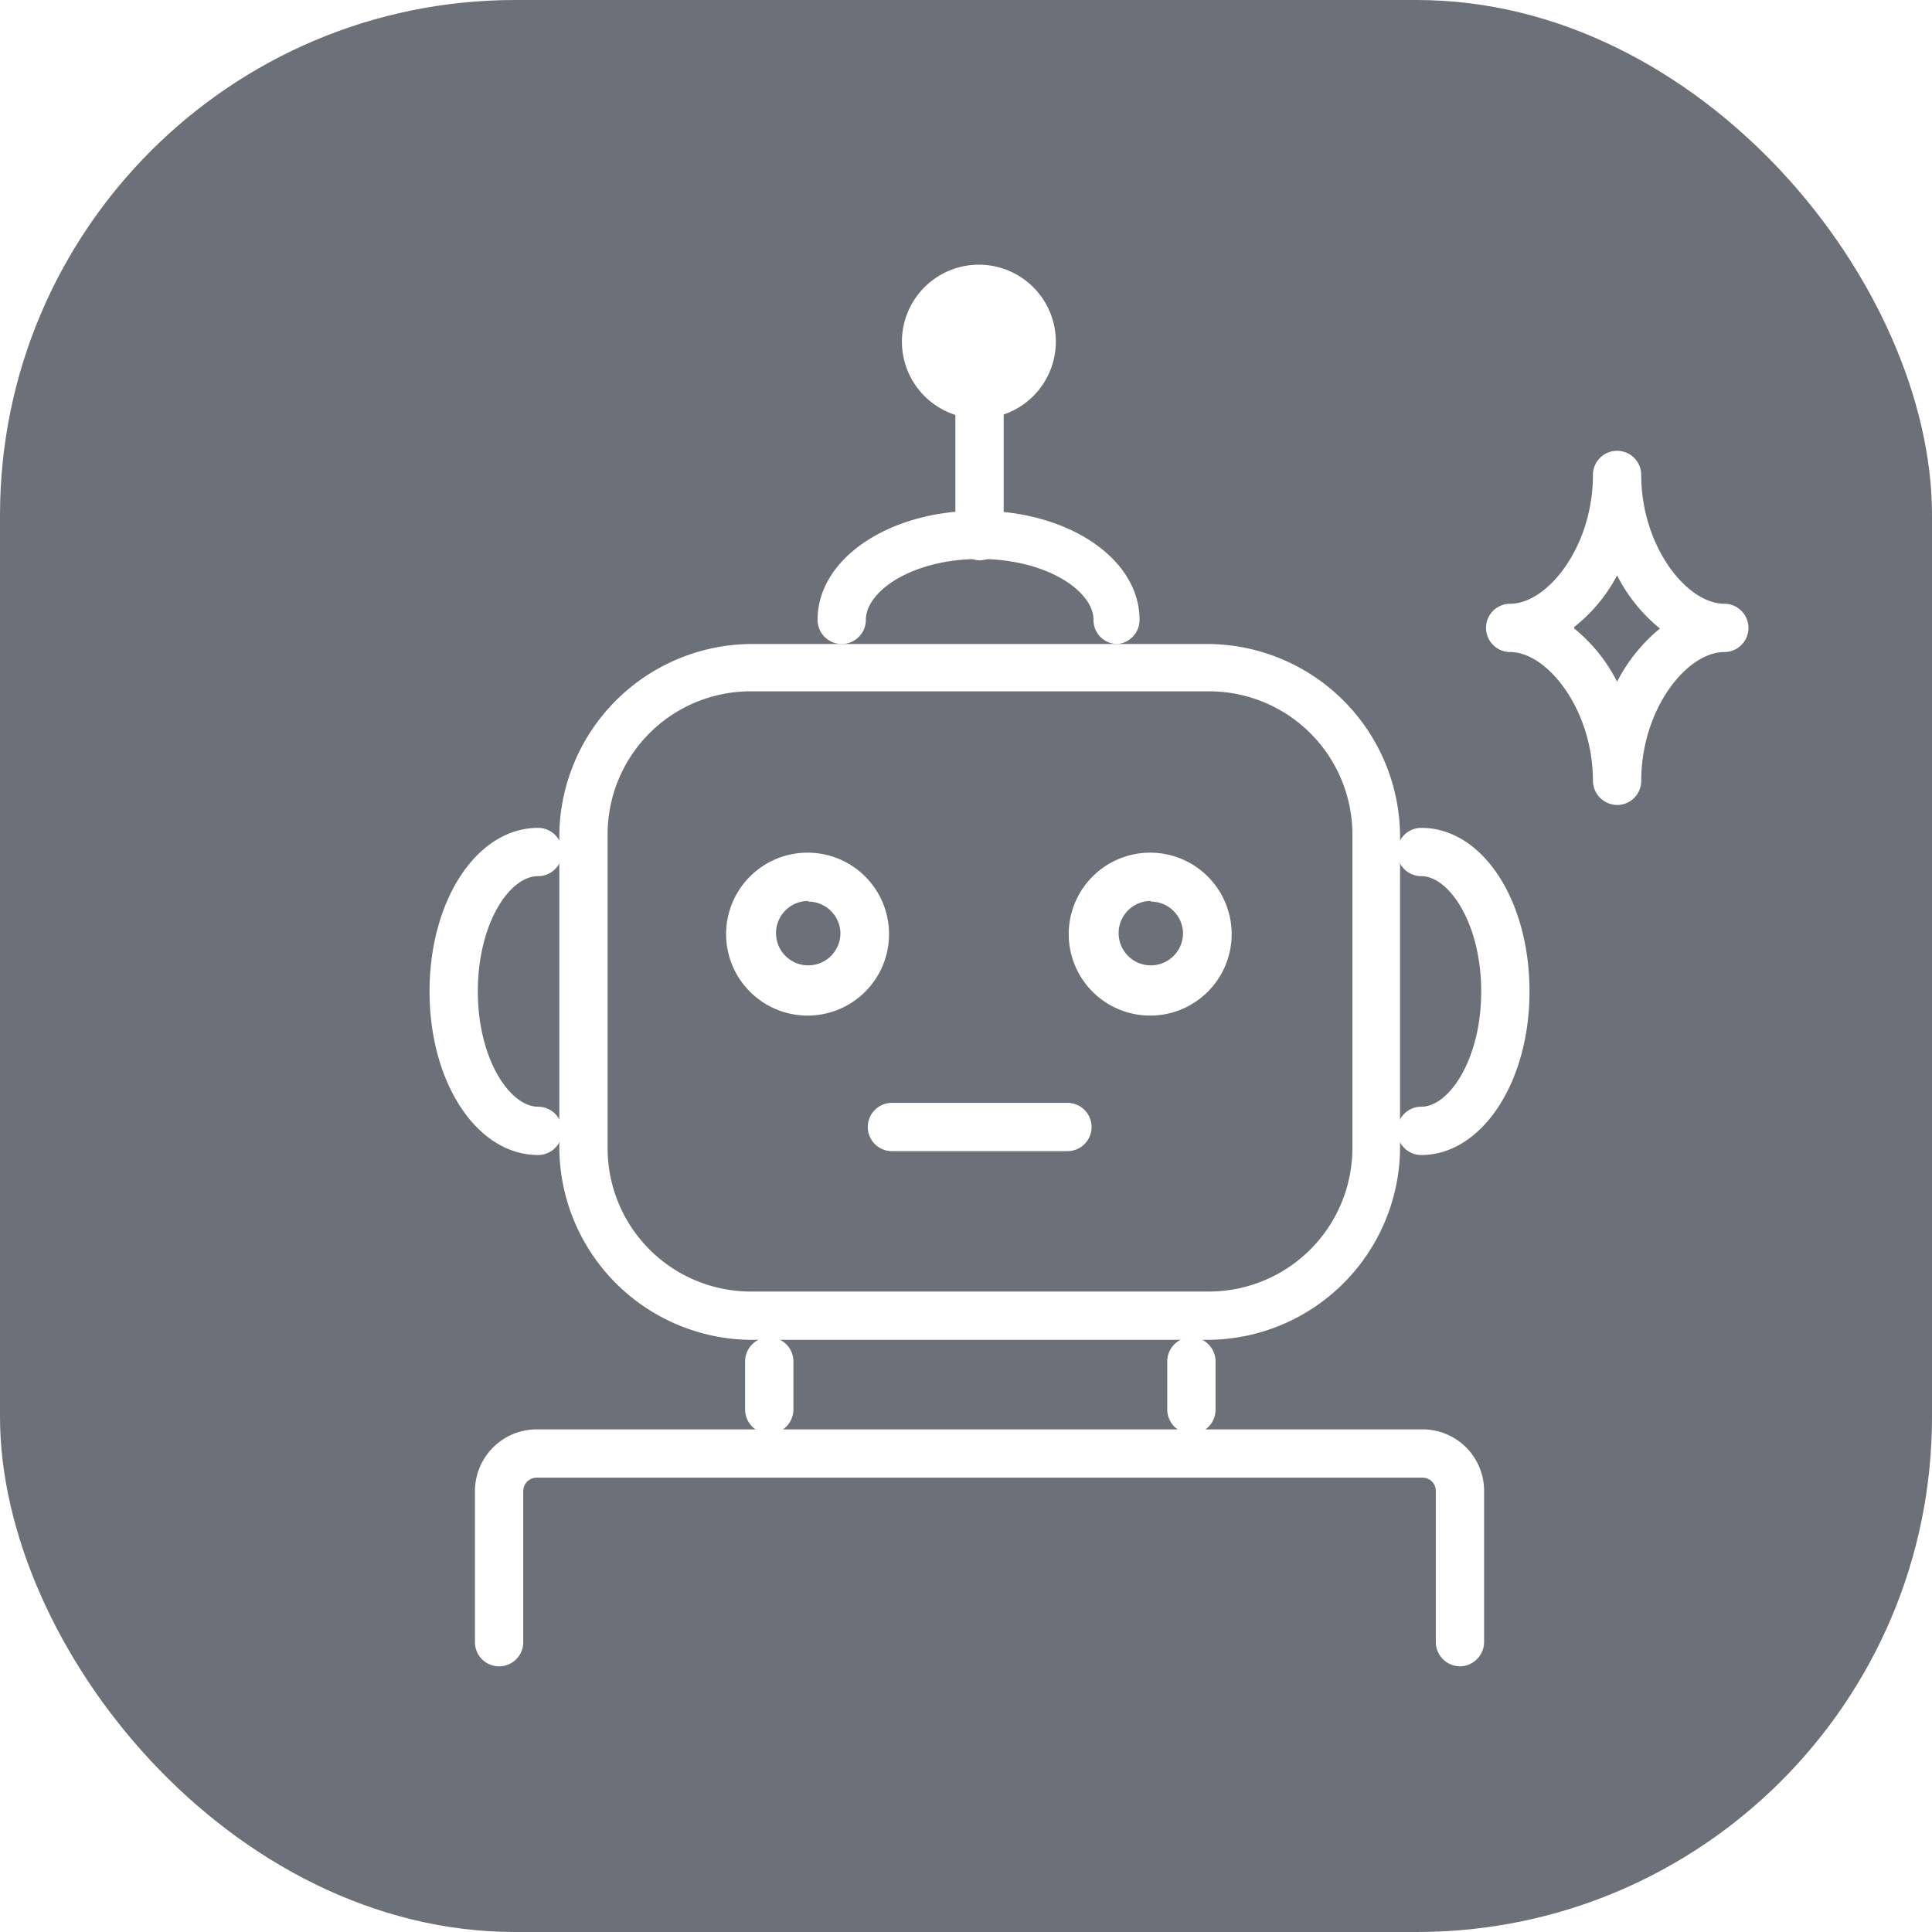
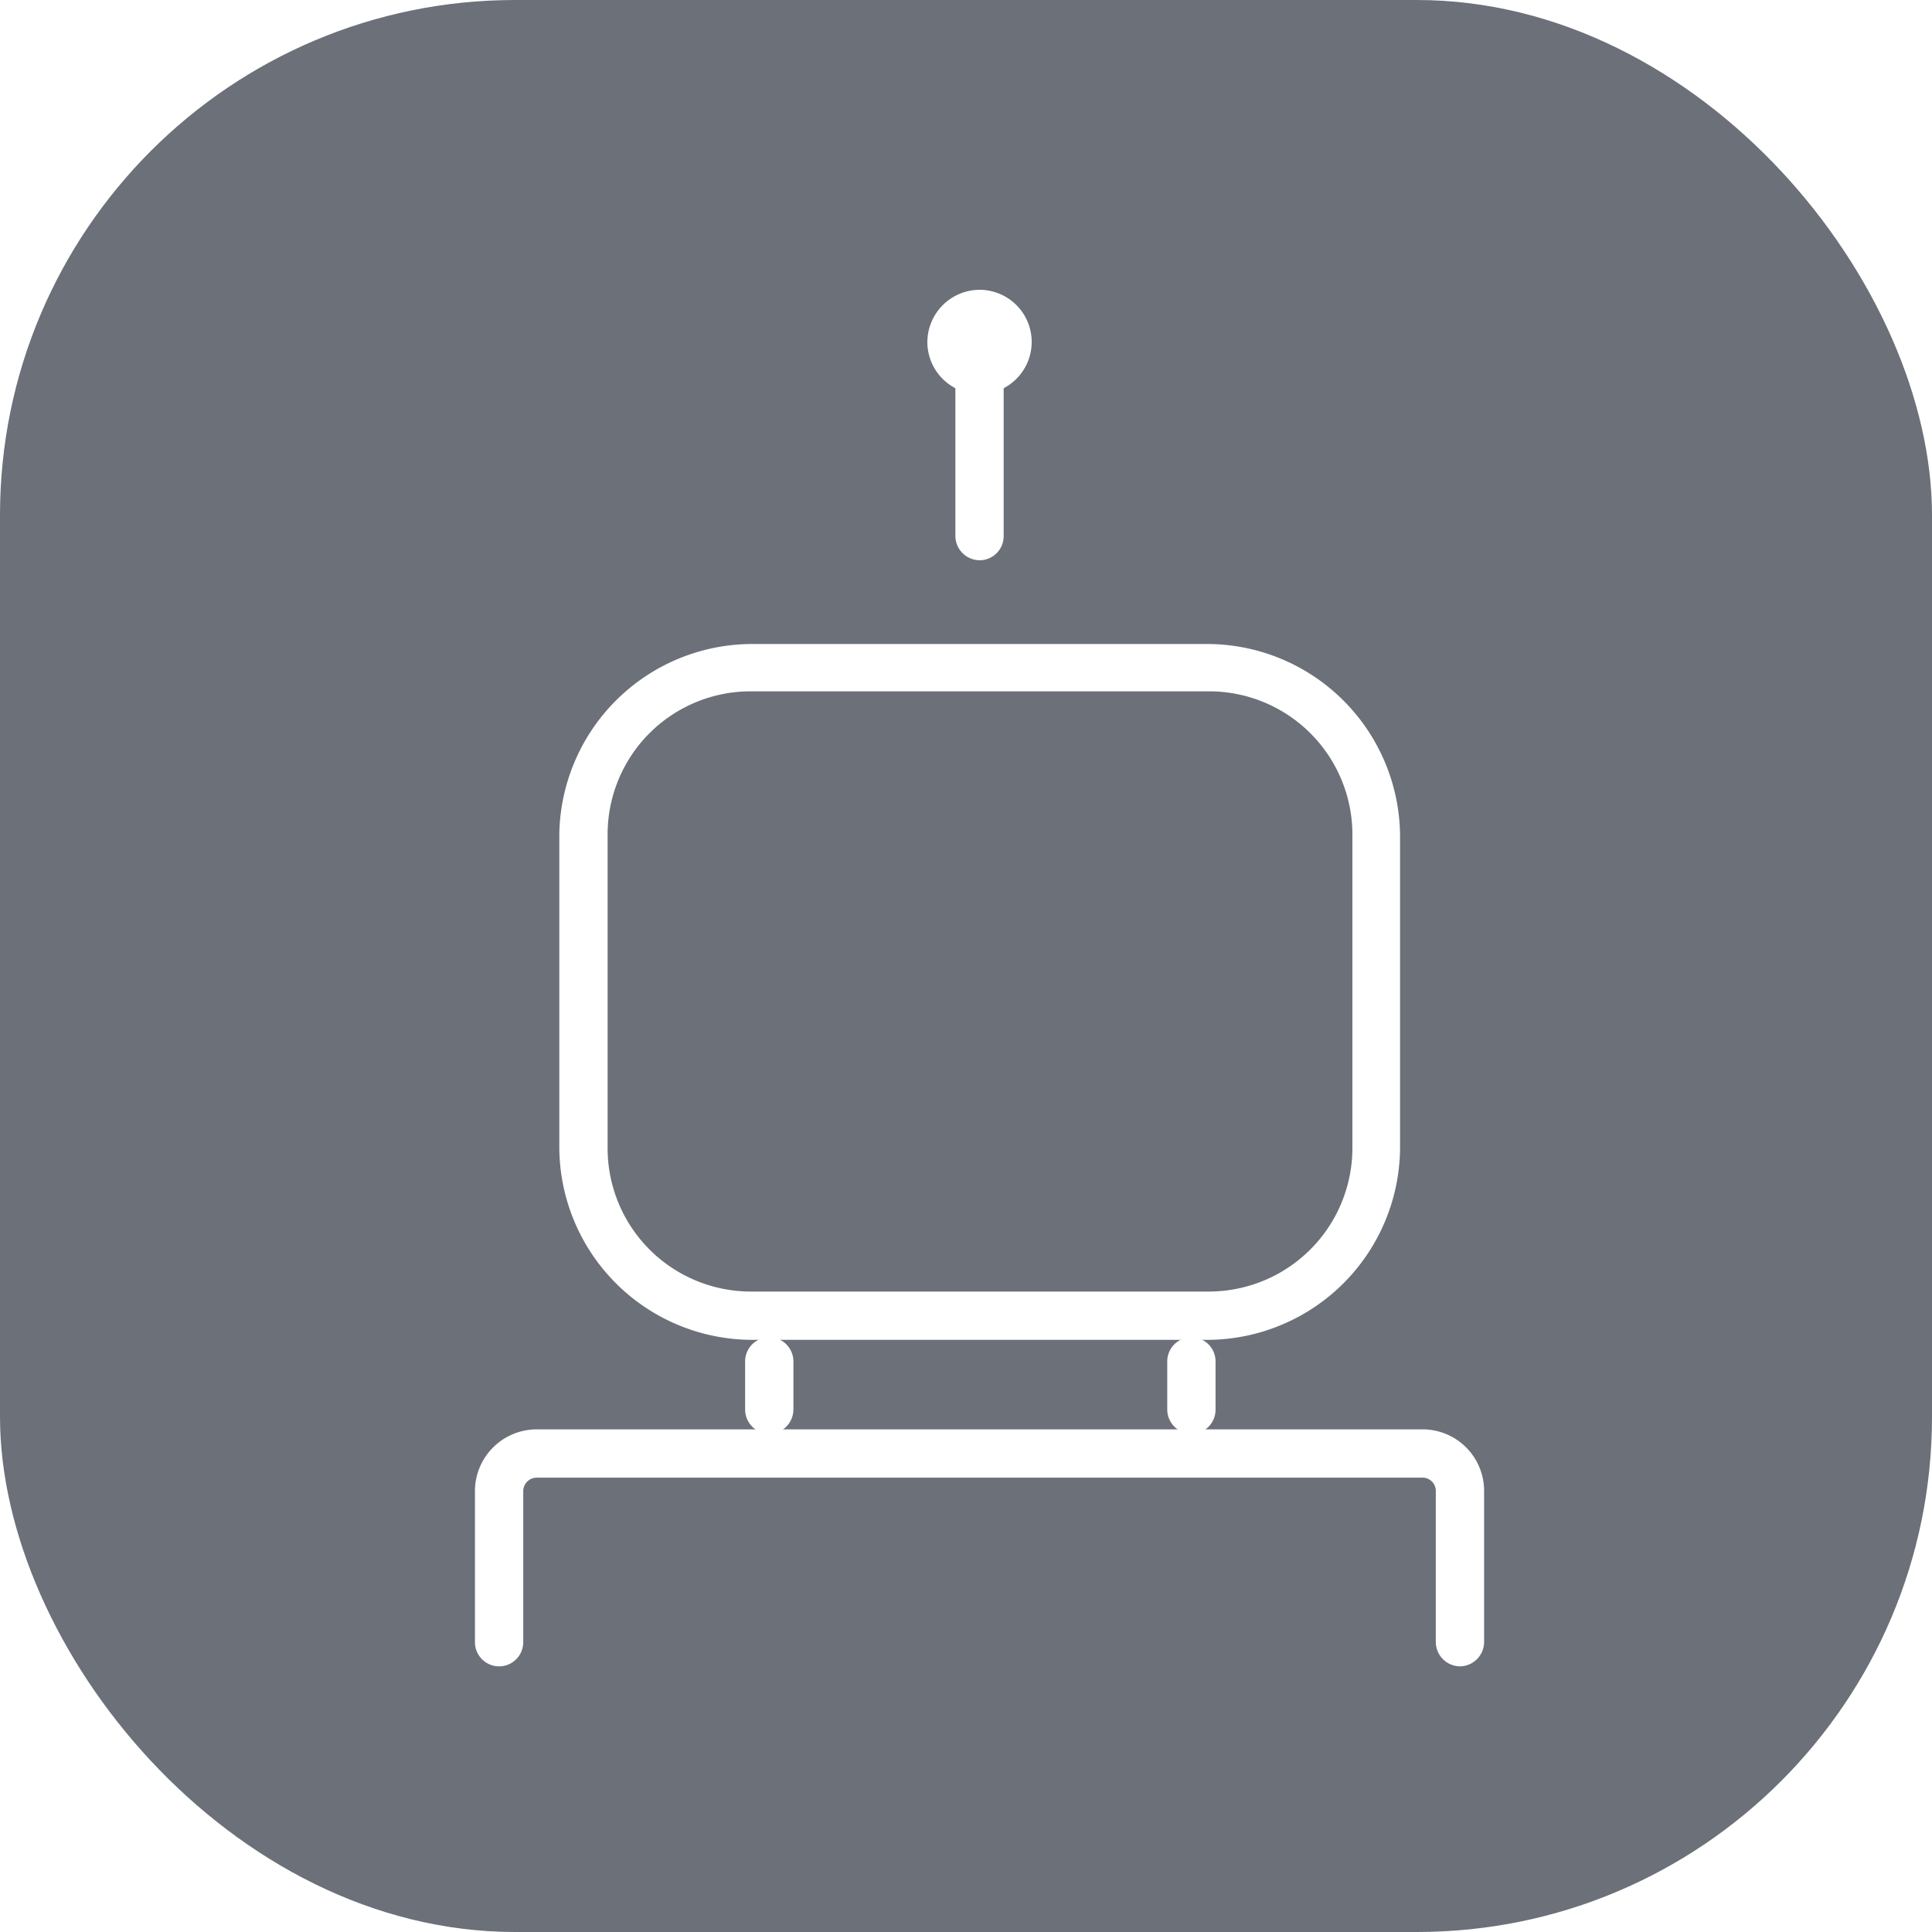
<svg xmlns="http://www.w3.org/2000/svg" viewBox="0 0 60 60">
  <rect x="0" y="0" width="60" height="60" fill="#333333" stroke="none" />
  <defs>
    <style>.cls-4{fill:#fff}</style>
  </defs>
  <g id="grid">
    <path opacity=".05" fill="#ff7b98" d="M-195-596h1280v768H-195z" />
    <path fill="#3f95e1" d="M9-596h88v7252H9z" opacity=".05" />
  </g>
  <path class="cls-4" d="M-195-596h1280v7252H-195z" id="background" />
  <g id="contents">
    <rect width="60" height="60" rx="16" fill="#6b7079" />
    <path class="cls-4" d="M37.53 41.61H23.31a6 6 0 01-5.94-6v-9.7A6 6 0 0123.31 20h14.22a6 6 0 015.95 5.94v9.75a6 6 0 01-5.95 5.92zM23.31 21.47a4.44 4.44 0 00-4.44 4.44v9.75a4.45 4.45 0 004.44 4.45h14.22A4.46 4.46 0 0042 35.66v-9.75a4.45 4.45 0 00-4.45-4.44z" />
-     <path class="cls-4" d="M25.1 31.54A2.53 2.53 0 1127.61 29a2.53 2.53 0 01-2.51 2.54zm0-3.56a1 1 0 101 1 1 1 0 00-1-.98zm10.64 3.56A2.53 2.53 0 1138.25 29a2.53 2.53 0 01-2.51 2.54zm0-3.56a1 1 0 101 1 1 1 0 00-1-.98zm-2.59 7.77H27.7a.75.75 0 010-1.5h5.45a.75.75 0 110 1.5zm10.99.12a.75.75 0 010-1.5c.86 0 1.86-1.47 1.86-3.58s-1-3.58-1.86-3.58a.75.75 0 010-1.5c1.89 0 3.36 2.23 3.36 5.08s-1.5 5.08-3.36 5.08zM34.71 20a.74.74 0 01-.75-.75c0-.89-1.45-1.89-3.54-1.89s-3.53 1-3.53 1.89a.75.75 0 01-1.5 0c0-1.9 2.21-3.39 5-3.39s5 1.49 5 3.39a.75.75 0 01-.68.75zm-18 15.87c-1.89 0-3.37-2.23-3.37-5.08s1.48-5.08 3.37-5.08a.75.75 0 010 1.5c-.89 0-1.87 1.47-1.87 3.58s1 3.58 1.87 3.58a.75.75 0 010 1.5z" />
    <path class="cls-4" d="M30.42 17.4a.76.76 0 01-.75-.75v-5a.75.75 0 111.5 0v5a.75.75 0 01-.75.75zm-6.53 27.13a.76.76 0 01-.75-.75v-1.5a.75.75 0 011.5 0v1.5a.76.76 0 01-.75.75zm13.11 0a.76.76 0 01-.75-.75v-1.5a.75.75 0 011.5 0v1.5a.75.75 0 01-.75.75z" />
    <path class="cls-4" d="M45.34 51.75a.76.76 0 01-.75-.75v-4.7a.41.41 0 00-.4-.41H16.66a.42.42 0 00-.41.41V51a.75.75 0 01-1.5 0v-4.7a1.92 1.92 0 011.91-1.91h27.53a1.91 1.91 0 011.9 1.91V51a.76.76 0 01-.75.75zM28.8 10.63A1.62 1.62 0 1030.42 9a1.63 1.63 0 00-1.62 1.63z" />
-     <path class="cls-4" d="M30.42 13a2.39 2.39 0 112.37-2.39A2.39 2.39 0 0130.42 13zm0-3.27a.89.89 0 10.87.88.88.88 0 00-.87-.86zM50.22 25a.76.76 0 01-.75-.75c0-2.2-1.41-4-2.57-4a.75.75 0 010-1.5c1.16 0 2.57-1.77 2.57-4a.75.75 0 111.5 0c0 2.21 1.41 4 2.58 4a.75.75 0 010 1.5c-1.17 0-2.58 1.78-2.58 4a.75.75 0 01-.75.75zm-1.33-5.48a5.09 5.09 0 011.33 1.65 5.23 5.23 0 011.33-1.65 5.12 5.12 0 01-1.33-1.65 5 5 0 01-1.33 1.6z" />
  </g>
</svg>